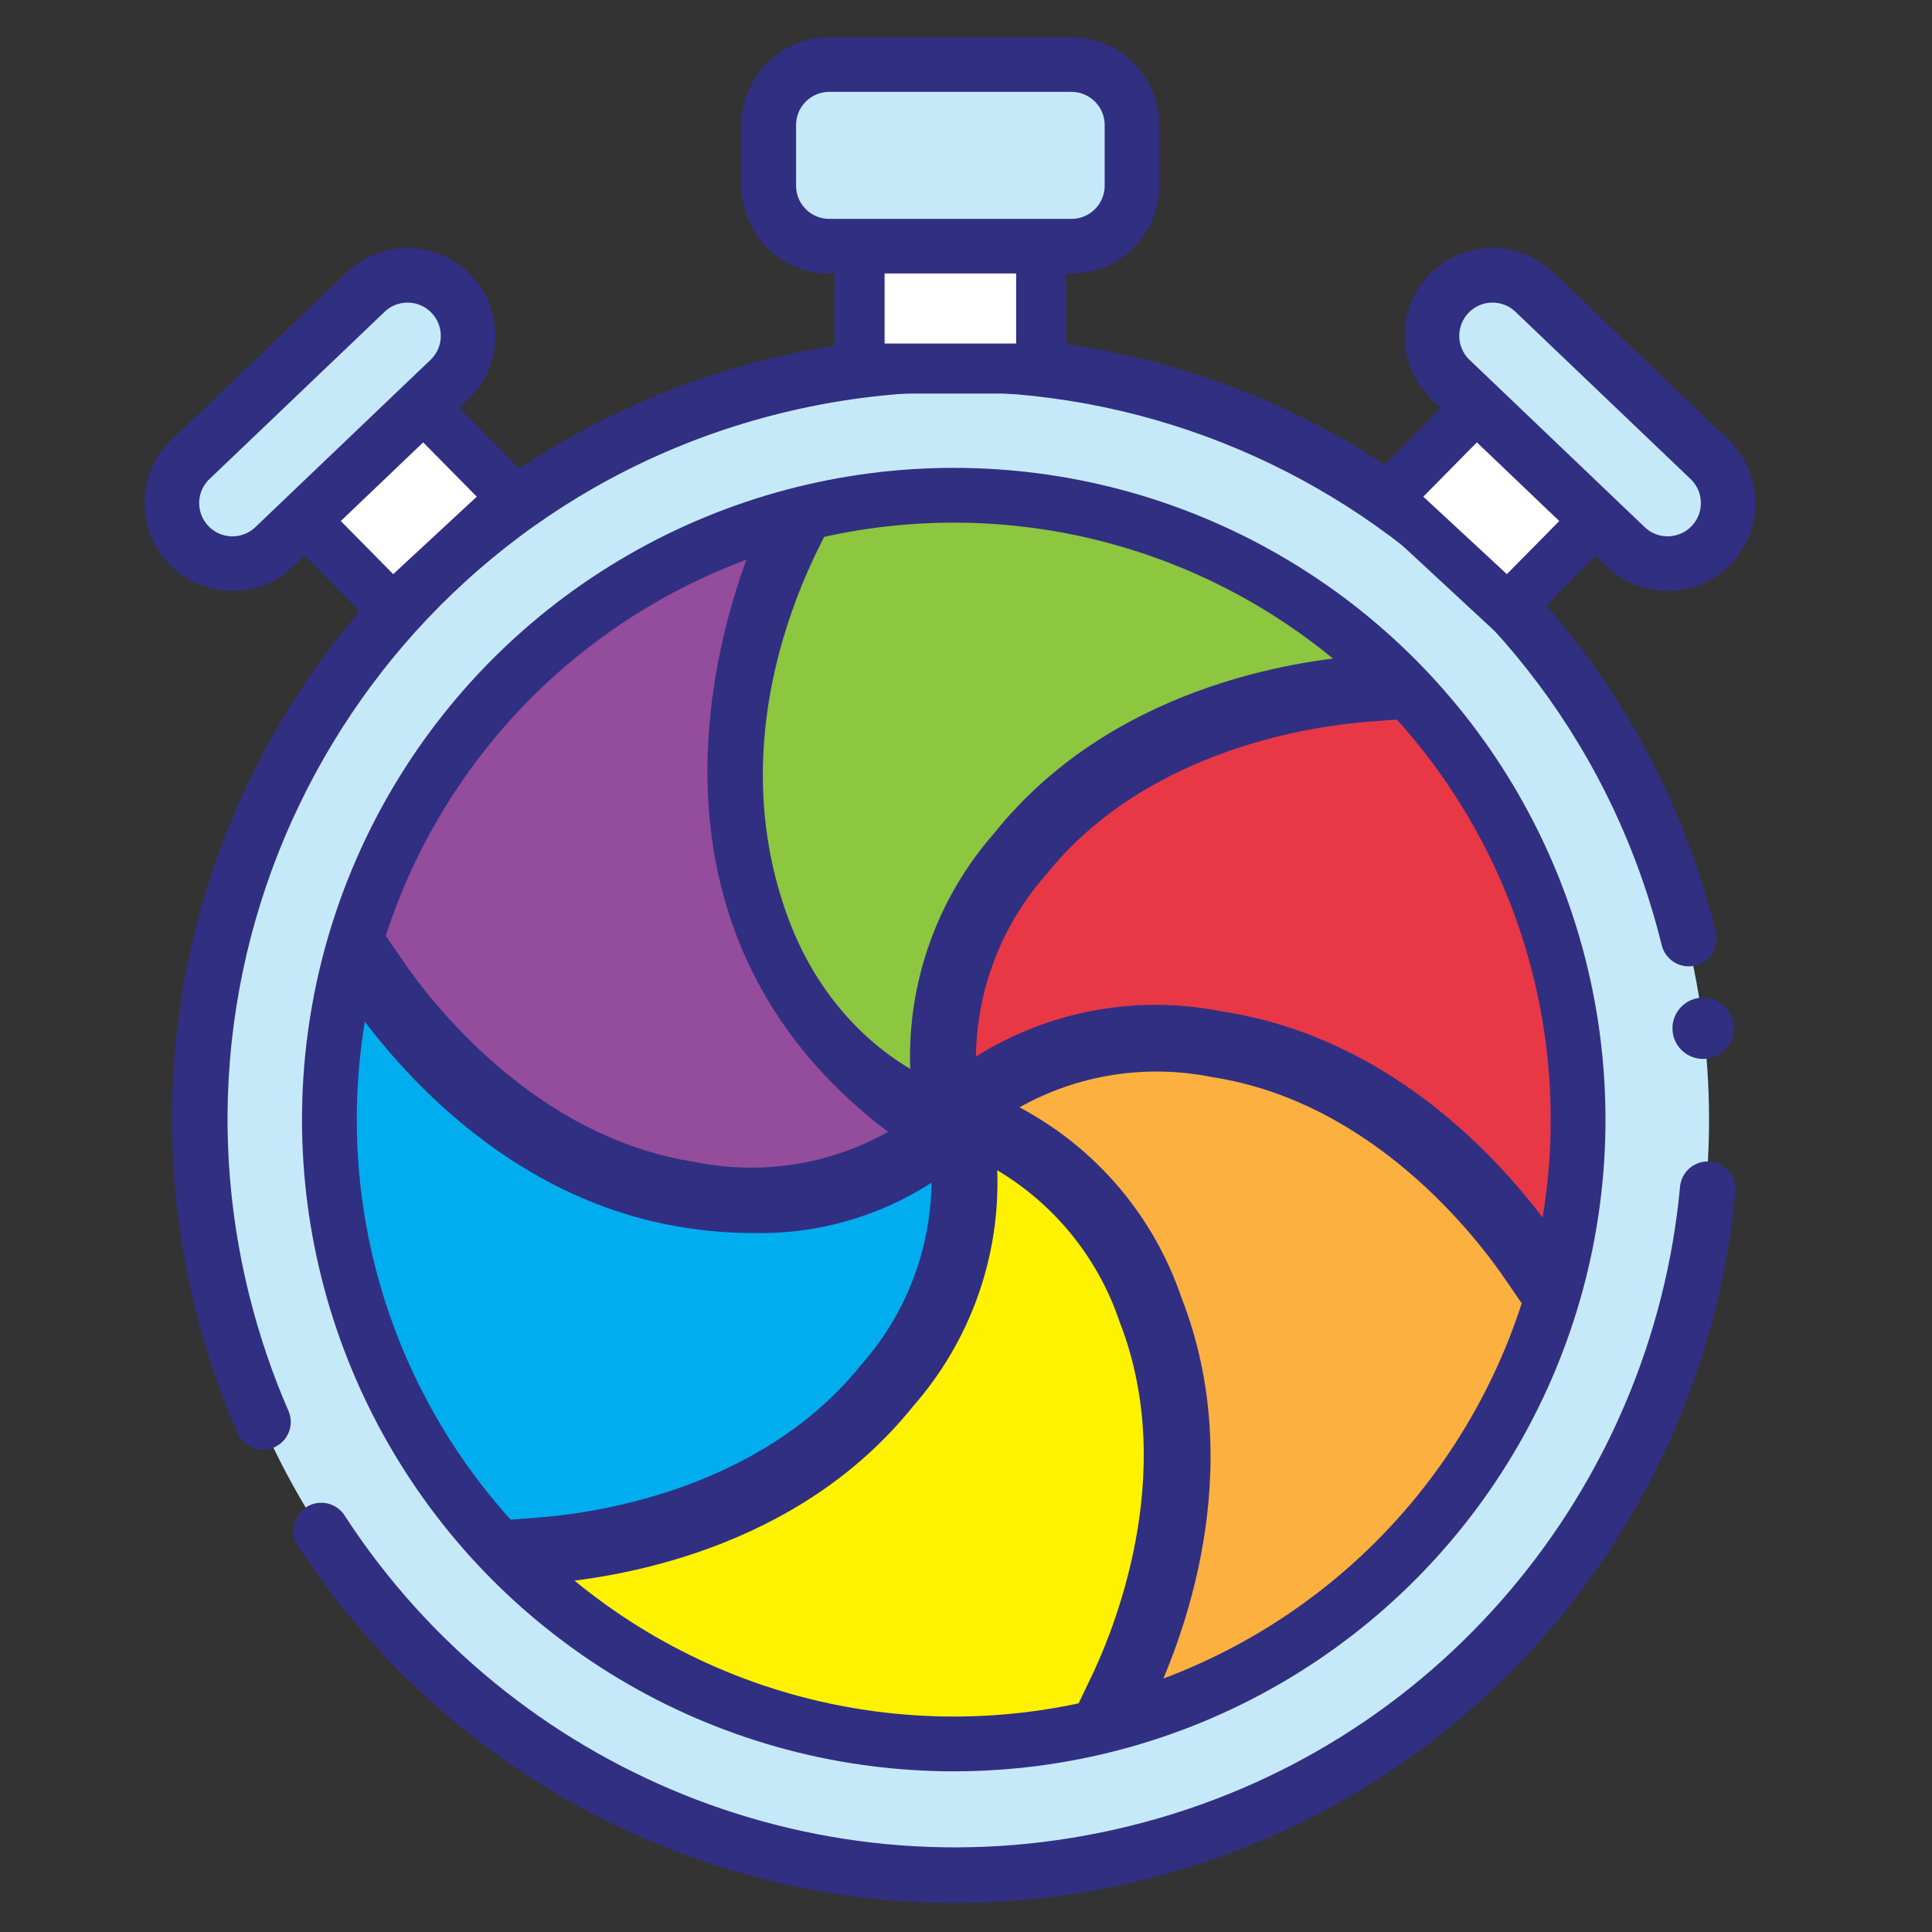
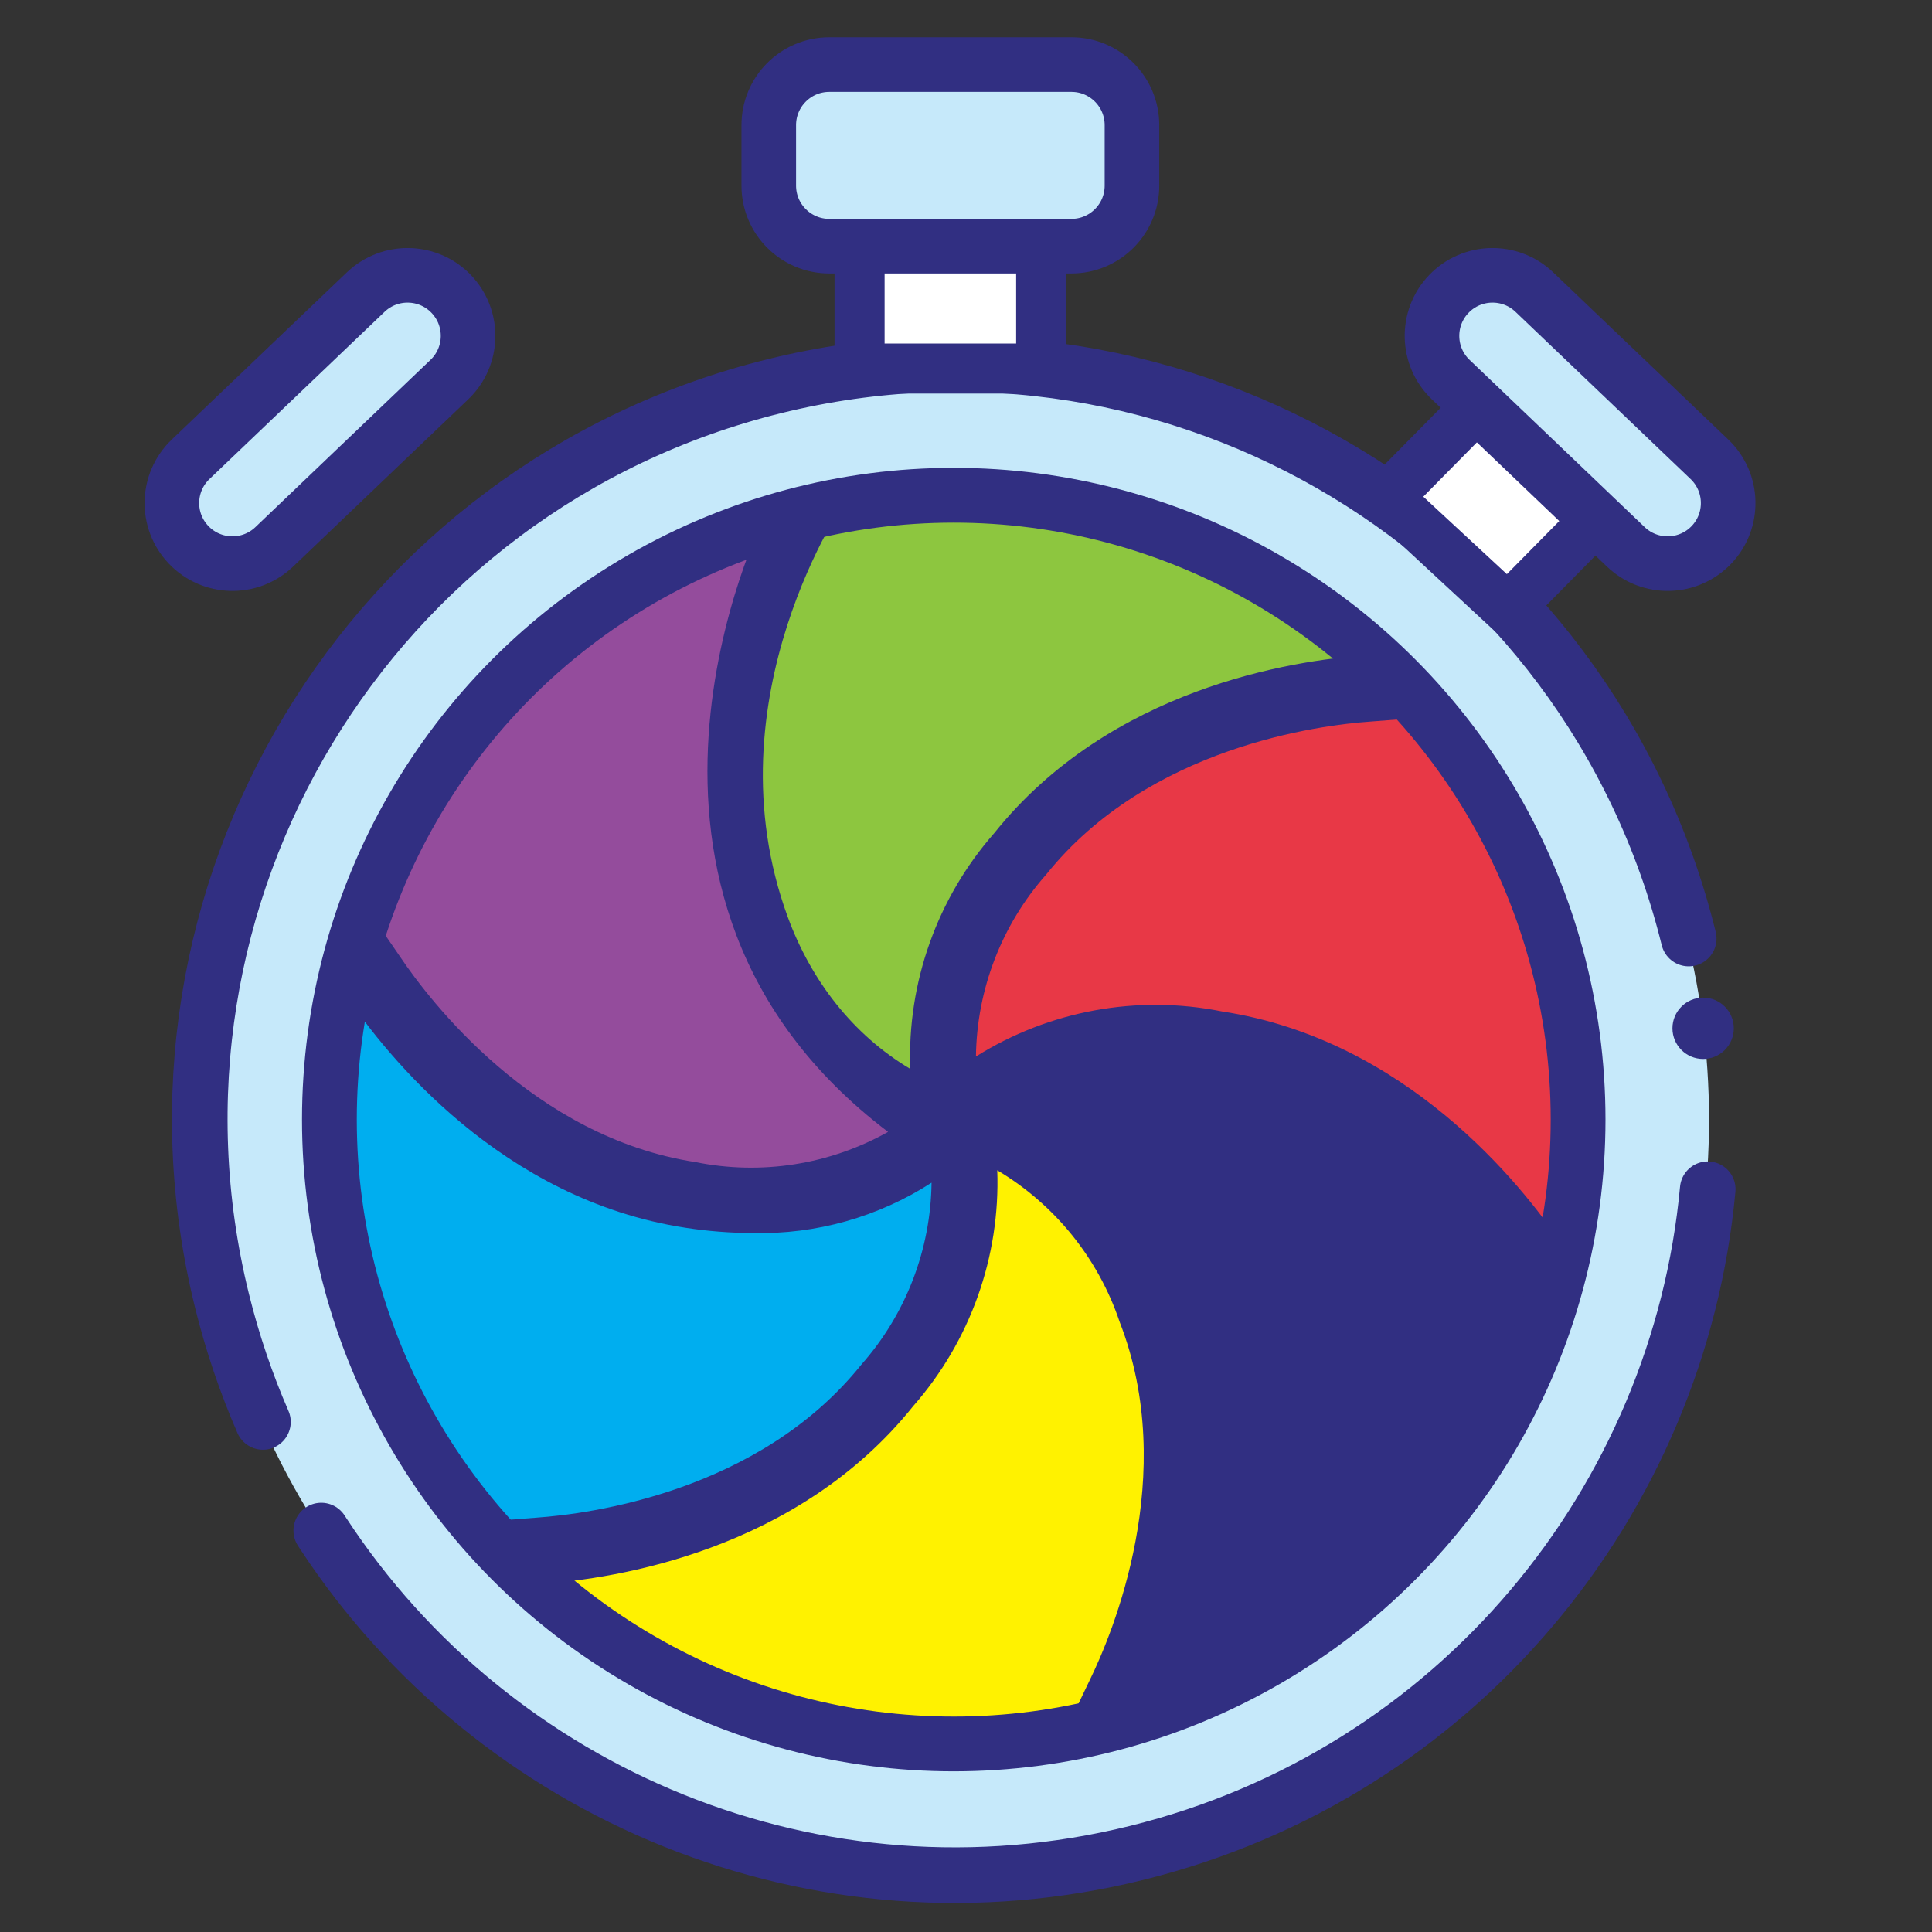
<svg xmlns="http://www.w3.org/2000/svg" version="1.1" id="Capa_1" x="0px" y="0px" viewBox="0 0 512 512" style="enable-background:new 0 0 512 512;" xml:space="preserve">
  <rect x="0" y="0" width="512" height="512" fill="#333333" stroke="none" />
  <style type="text/css">
	.st0{fill:#C6E9FA;}
	.st1{fill:none;stroke:#312F82;stroke-width:14.734;stroke-linecap:round;stroke-miterlimit:10;}
	.st2{fill:#312F82;}
	.st3{fill:#E83846;}
	.st4{fill:#00AEEF;}
	.st5{fill:#FBB040;}
	.st6{fill:#FFF200;}
	.st7{fill:#944C9C;}
	.st8{fill:#8DC63F;}
	.st9{fill:none;stroke:#312F82;stroke-width:14.518;stroke-miterlimit:10;}
	.st10{fill:#FFFFFF;stroke:#312F82;stroke-width:13.263;stroke-miterlimit:10;}
	.st11{fill:#C6E9FA;stroke:#312F82;stroke-width:14.467;stroke-miterlimit:10;}
</style>
  <g>
    <circle class="st0" cx="252.752" cy="296.704" r="200.159" />
-     <path class="st1" d="M68.275,375.12" />
    <g>
      <path class="st1" d="M69.683,376.825c-4.449-10.221-8.101-20.954-10.862-32.14    C32.321,237.347,97.854,128.85,205.192,102.35s215.836,39.033,242.335,146.372" />
      <path class="st1" d="M452.565,315.163c-7.636,82.52-66.417,154.912-151.409,175.895    c-84.766,20.927-170.255-15.541-215.513-84.668c-0.169-0.259-0.338-0.518-0.506-0.777" />
    </g>
    <g>
      <circle class="st2" cx="253.618" cy="297.739" r="163.144" />
      <g>
        <g>
          <path class="st3" d="M363.193,191.222c-13.341,0.937-58.779,6.619-85.967,40.564      c-11.773,13.318-18.37,30.423-18.59,48.197c19.412-12.17,42.749-16.443,65.214-11.94      c48.713,7.444,79.185,45.61,90.025,61.667l2.113,3.081      c11.278-50.448-1.519-103.273-34.634-142.968L363.193,191.222z" />
          <path class="st4" d="M142.313,402.182c13.341-0.937,58.779-6.619,85.967-40.564      c11.772-13.317,18.369-30.419,18.59-48.192c-14.093,9.089-30.591,13.736-47.356,13.34      c-5.981-0.016-11.951-0.484-17.861-1.4c-48.713-7.444-79.185-45.61-90.025-61.667      l-2.113-3.081c-11.275,50.448,1.523,103.271,34.637,142.963L142.313,402.182z" />
-           <path class="st5" d="M399.309,339.613c-7.482-11.091-35.115-47.595-78.111-54.171      c-17.419-3.524-35.525-0.682-51.027,8.01c20.236,10.74,35.603,28.807,42.955,50.505      c17.897,45.893,0.088,91.367-8.398,108.789l-1.661,3.468      c49.28-15.654,88.568-53.19,106.453-101.705L399.309,339.613z" />
          <path class="st6" d="M288.872,445.084c5.862-12.026,23.656-54.214,7.857-94.726      c-5.651-16.858-17.164-31.129-32.446-40.218c0.826,22.901-7.136,45.251-22.254,62.473      c-30.8,38.458-79.091,45.771-98.414,47.122l-3.56,0.275      c37.911,35.155,90.129,50.469,141.022,41.358L288.872,445.084z" />
          <path class="st7" d="M202.434,137.193c-49.277,15.655-88.563,53.189-106.448,101.702      l10.211,14.896c7.482,11.091,35.115,47.595,78.111,54.171      c17.422,3.534,35.533,0.694,51.037-8.003C152.409,237.093,202.434,137.193,202.434,137.193z" />
          <path class="st8" d="M252.753,129.461c-9.496,0.055-18.971,0.917-28.321,2.576      c0,0-36.961,52.945-15.657,111.01c6.125,16.693,17.167,31.13,32.45,40.218      c-0.826-22.901,7.136-45.251,22.255-62.473c30.799-38.458,79.09-45.771,98.414-47.122      l3.56-0.275C334.726,145.134,294.5,129.453,252.753,129.461z" />
        </g>
        <circle class="st9" cx="252.752" cy="296.704" r="165.458" />
      </g>
    </g>
  </g>
  <g>
    <path class="st10" d="M367.659,131.837l31.069-31.486l31.881,29.548l-31.069,31.486L367.659,131.837z" />
    <path class="st11" d="M406.614,77.405l46.407,44.317c6.406,6.118,6.641,16.272,0.523,22.677   c-6.118,6.409-16.272,6.645-22.681,0.526l-46.407-44.317   c-6.409-6.118-6.641-16.272-0.523-22.681C390.051,71.522,400.204,71.287,406.614,77.405z" />
  </g>
  <g>
-     <path class="st10" d="M135.878,131.837l-31.069-31.486l-31.881,29.548l31.069,31.486L135.878,131.837z   " />
    <path class="st11" d="M96.923,77.405L50.516,121.722c-6.406,6.118-6.641,16.272-0.523,22.677   c6.118,6.409,16.272,6.645,22.681,0.526l46.407-44.317   c6.409-6.118,6.641-16.272,0.523-22.681C113.486,71.522,103.333,71.287,96.923,77.405z" />
  </g>
  <circle class="st2" cx="451.345" cy="272.509" r="8.128" />
  <g>
    <path class="st10" d="M227.795,57.217h48.124v40.454h-48.124V57.217z" />
    <path class="st11" d="M219.773,17.115h64.168c8.858,0,16.04,7.182,16.04,16.04V49.199   c0,8.858-7.182,16.04-16.04,16.04h-64.168c-8.858,0-16.04-7.182-16.04-16.04V33.155   C203.733,24.297,210.915,17.115,219.773,17.115z" />
  </g>
</svg>